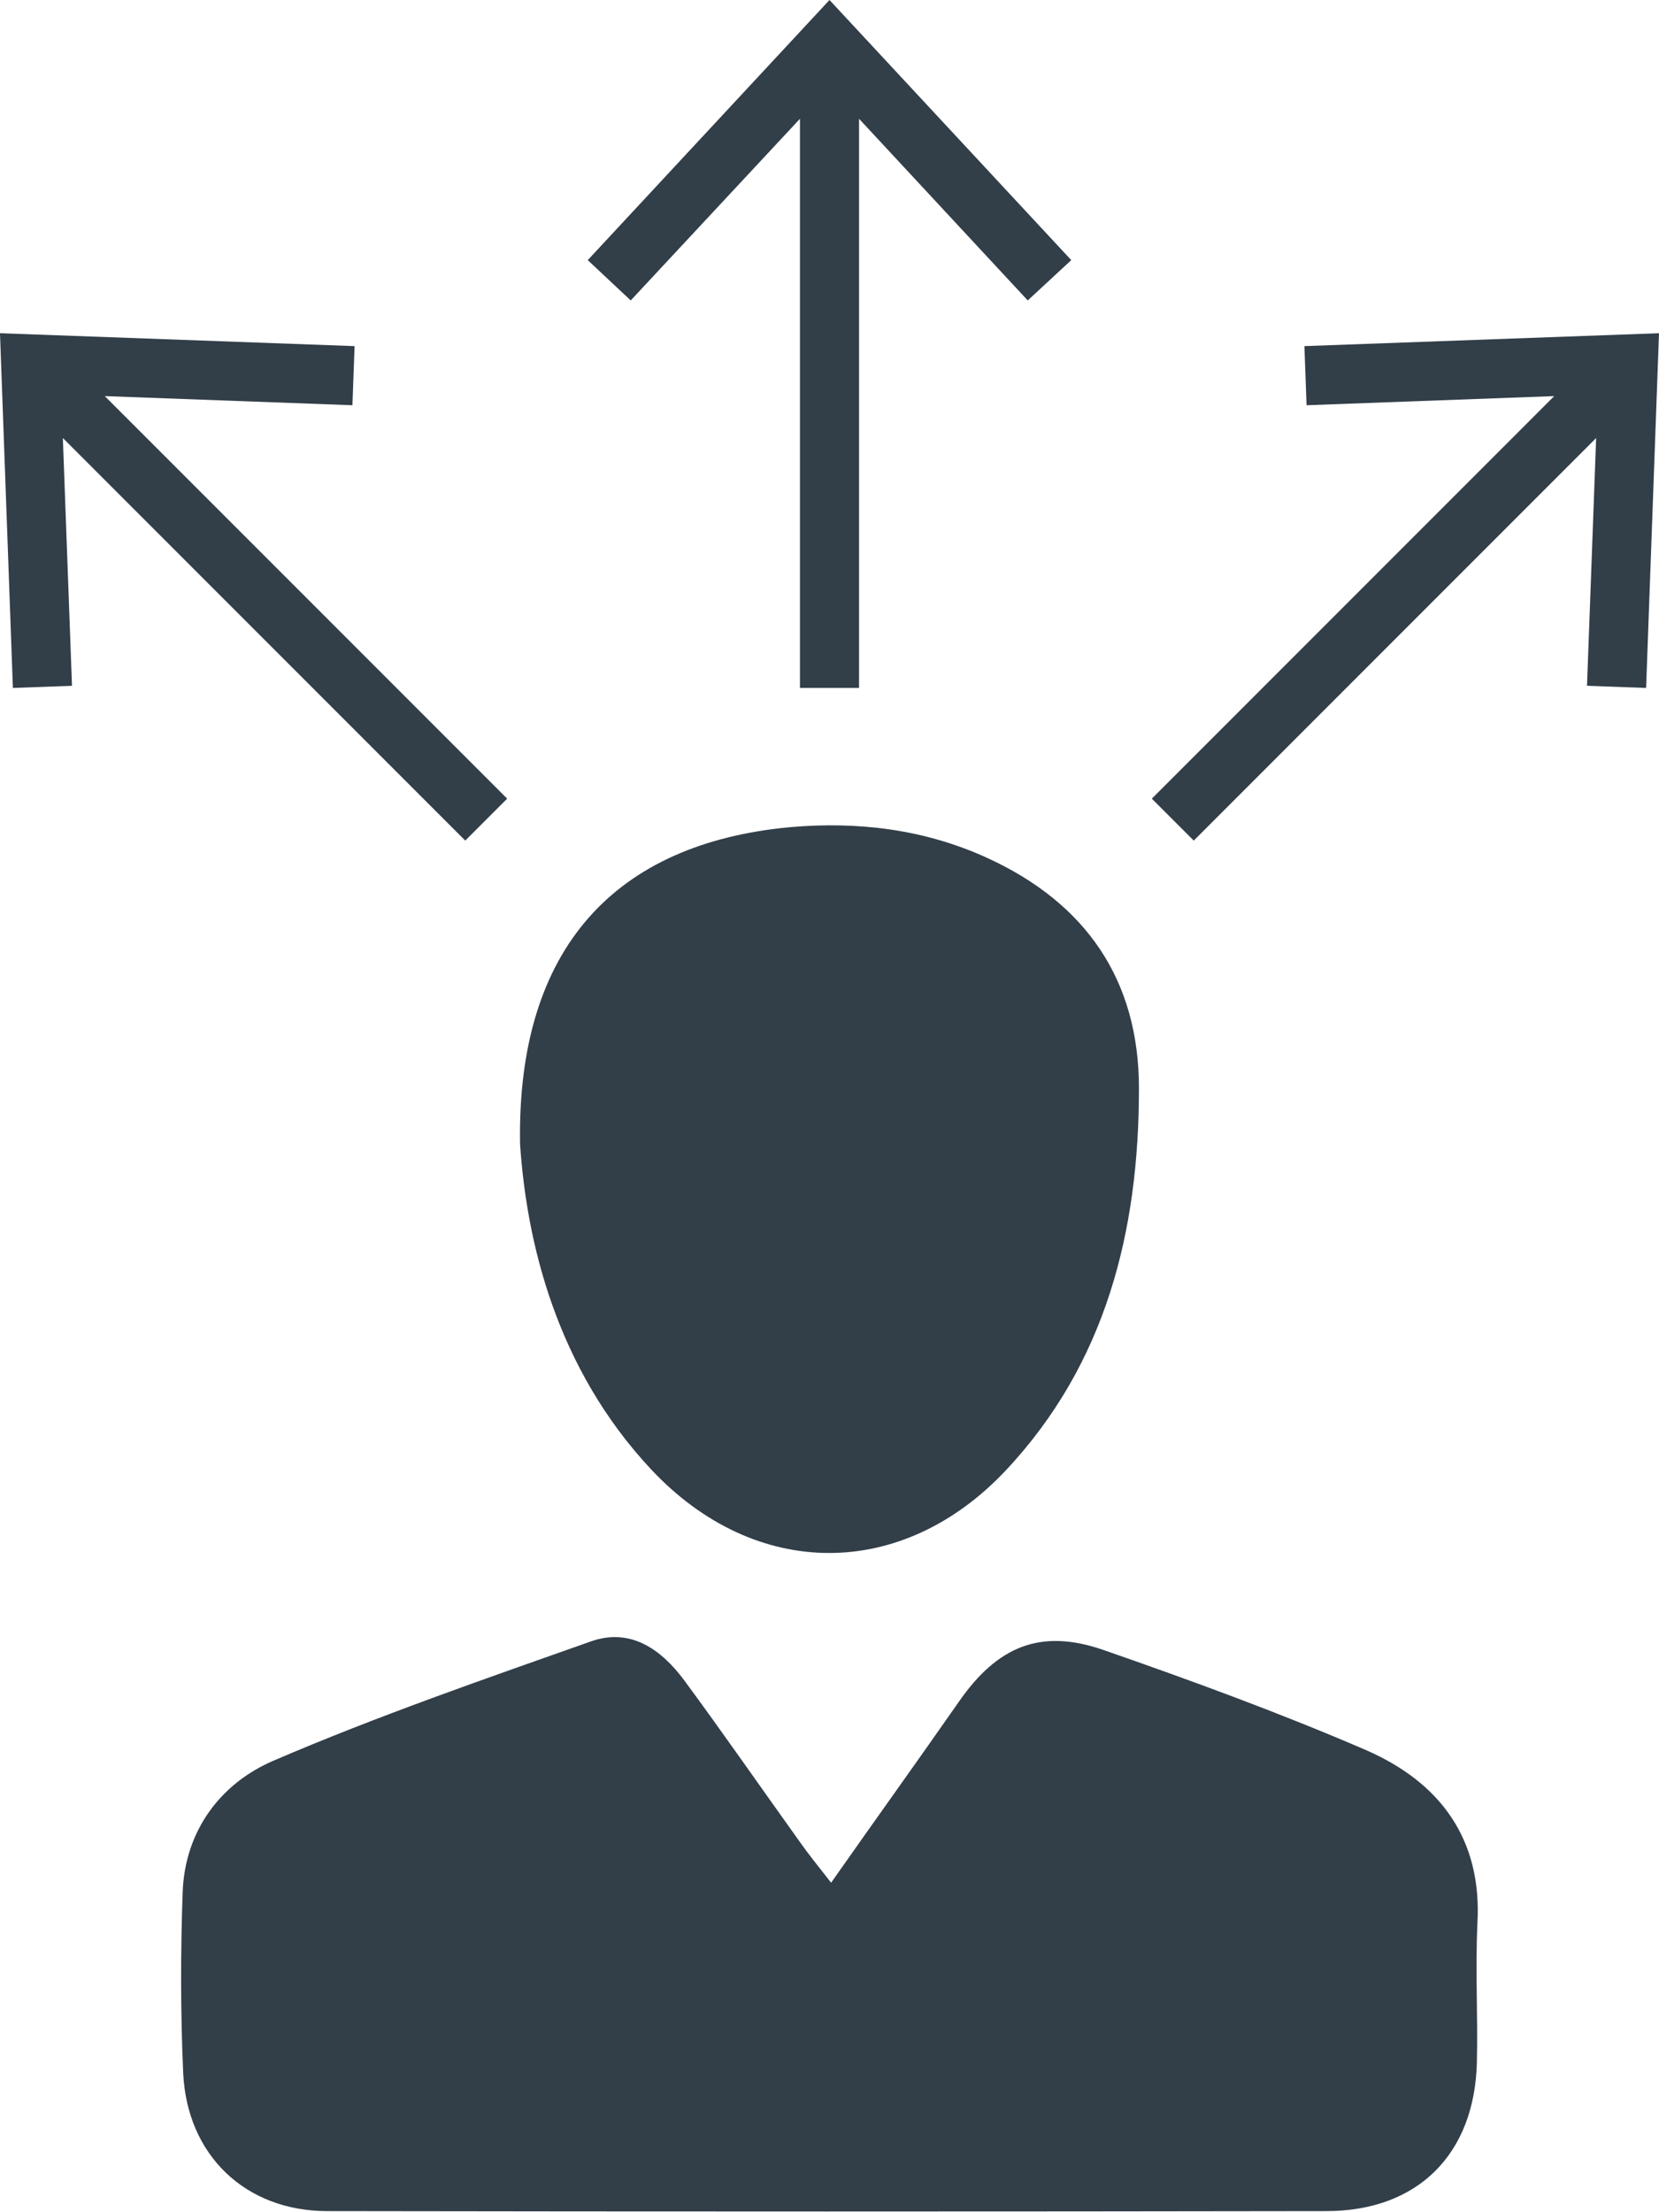
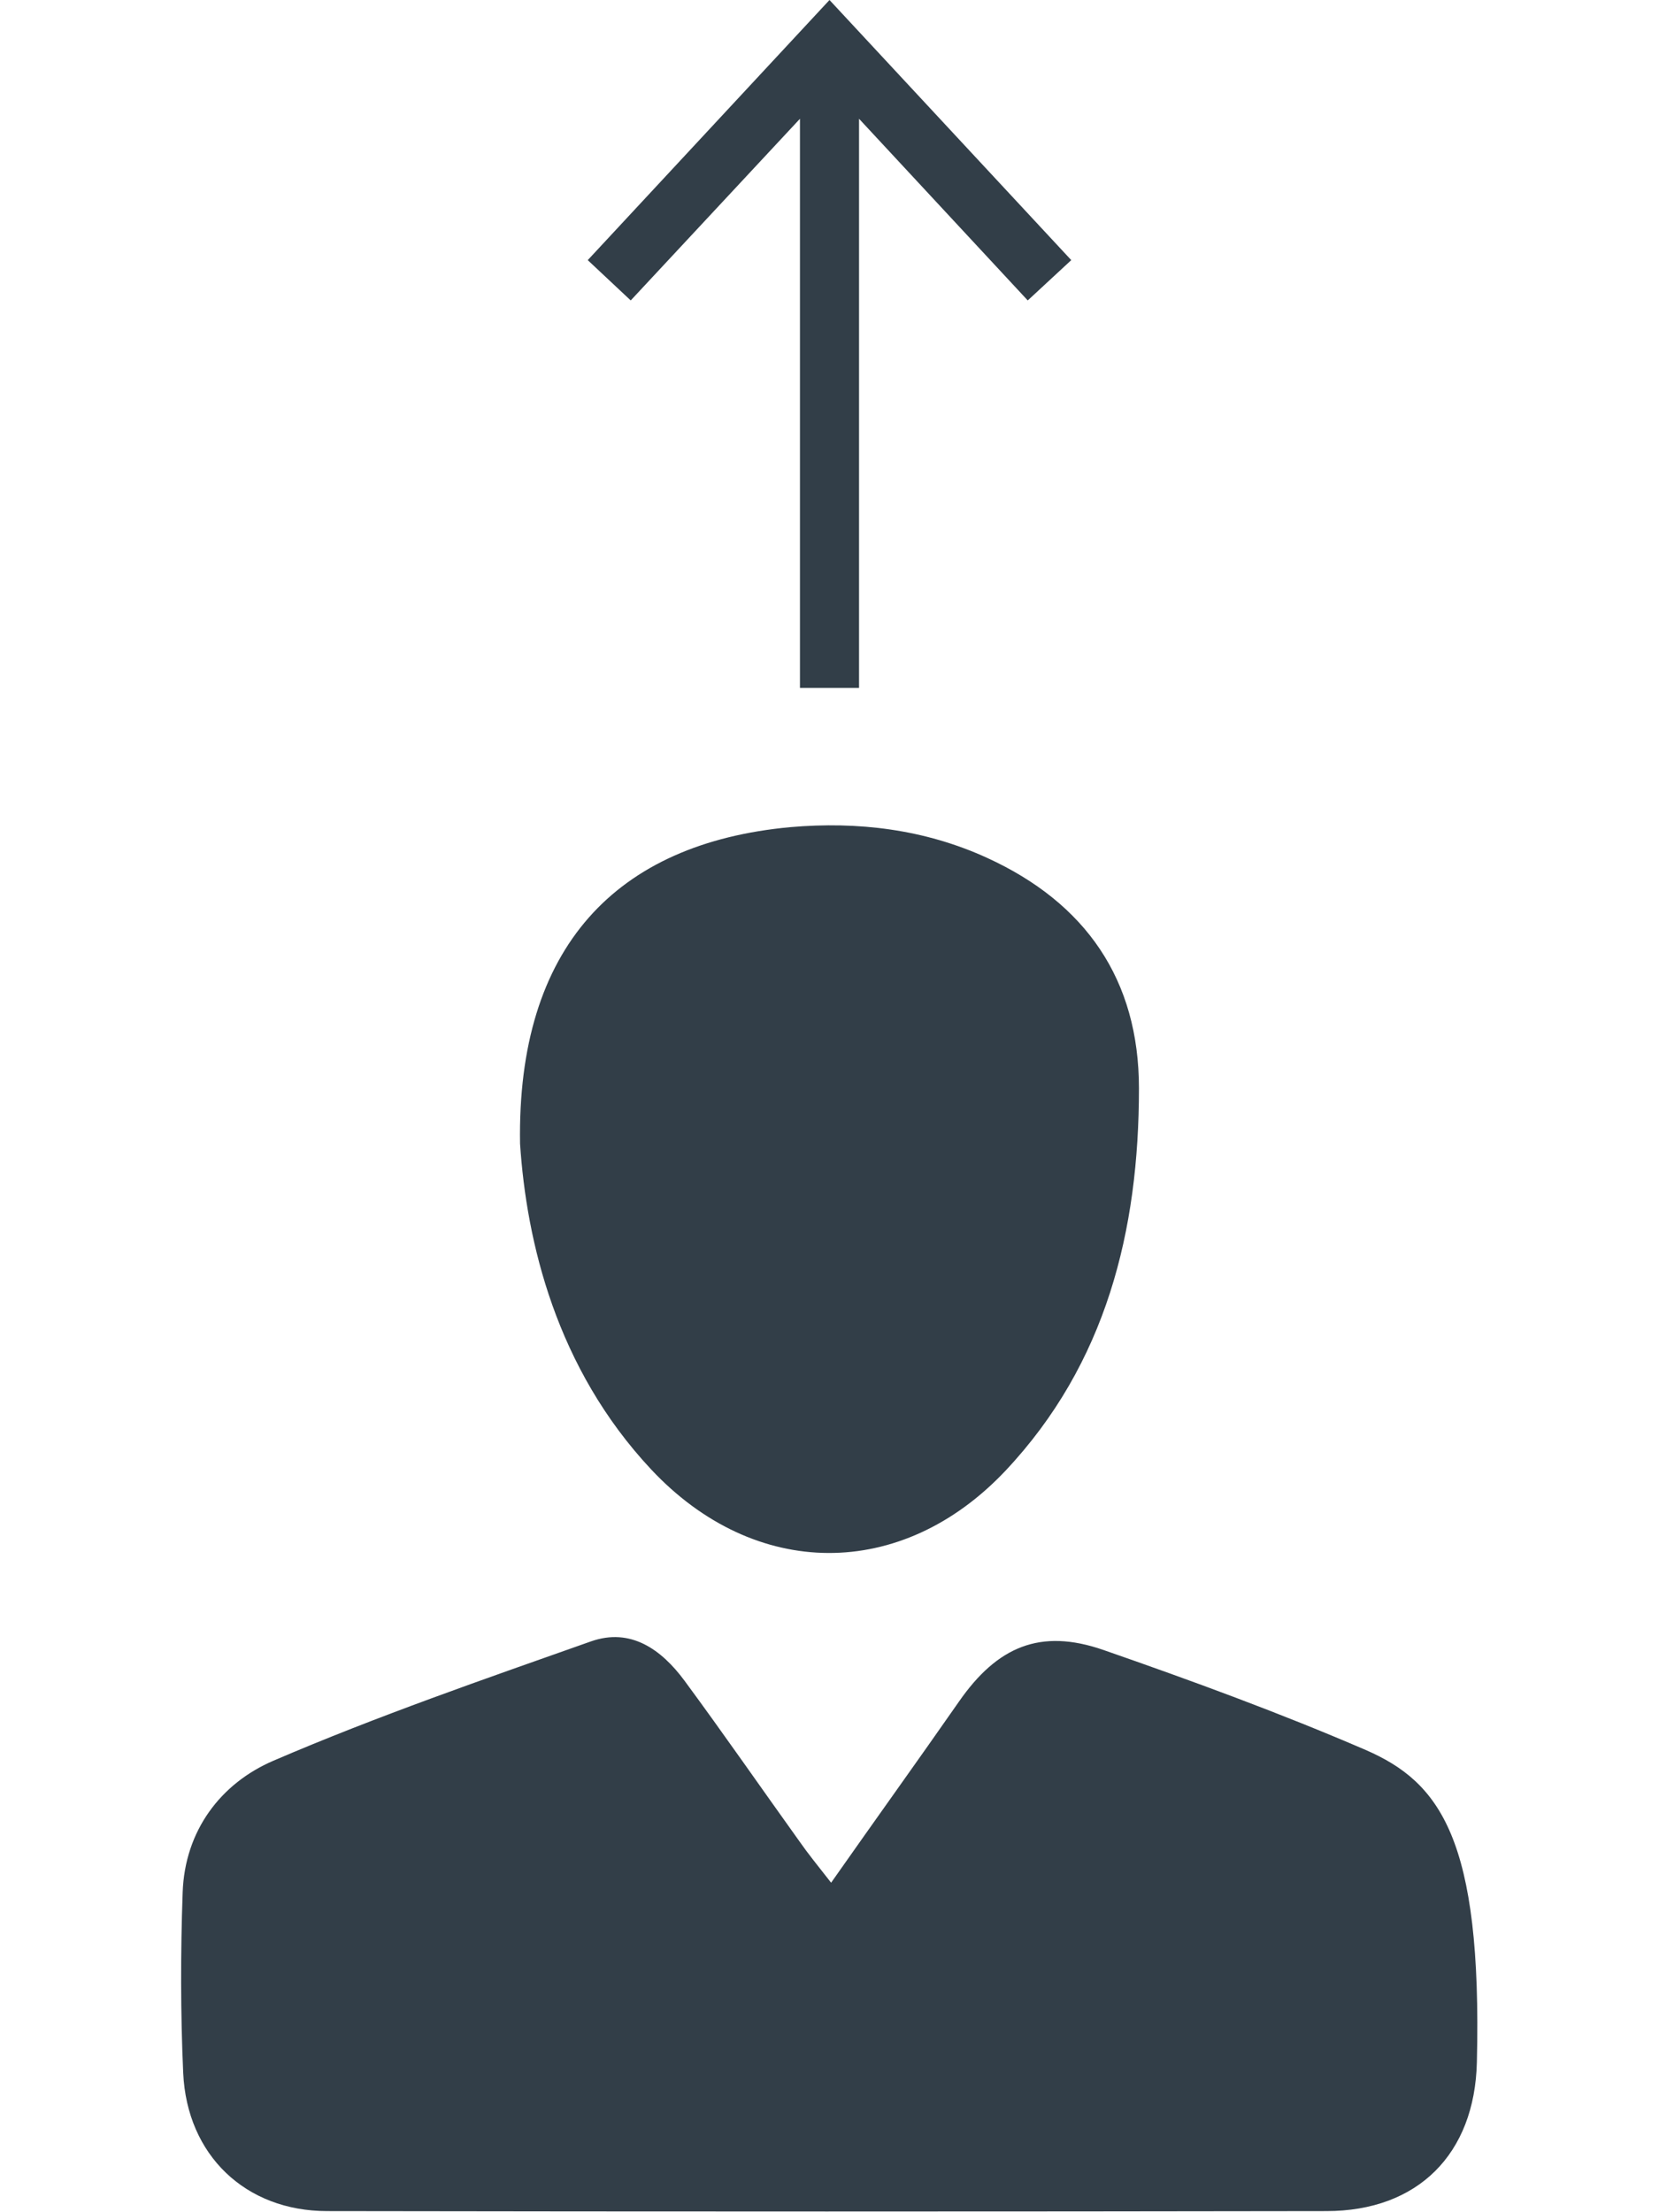
<svg xmlns="http://www.w3.org/2000/svg" id="Capa_1" x="0px" y="0px" viewBox="0 0 308.8 411.6" style="enable-background:new 0 0 308.8 411.6;" xml:space="preserve">
  <style type="text/css"> .st0{fill:#323E48;} </style>
  <title>icona 1Recurso 9</title>
  <g>
-     <path class="st0" d="M254.2,325.6c-16-6.9-32.4-12.9-48.8-18.6c-11.8-4.1-19.8-0.6-26.9,9.6c-7.6,10.9-15.3,21.6-23.8,33.7 c-2.5-3.2-4.3-5.4-5.9-7.7c-7.1-9.9-14.1-20-21.4-29.9c-4.3-5.8-10-9.9-17.4-7.3c-19.8,7-39.8,13.9-59.1,22.2 c-9.8,4.2-16.5,13-16.9,24.5c-0.4,11.2-0.4,22.4,0.1,33.6c0.7,15.3,11.6,25.7,26.8,25.7c62,0.1,124,0.1,186,0 c17,0,27.6-10.6,28-27.7c0.2-8.6-0.3-17.2,0.1-25.8C275.9,342.1,268,331.6,254.2,325.6z" />
+     <path class="st0" d="M254.2,325.6c-16-6.9-32.4-12.9-48.8-18.6c-11.8-4.1-19.8-0.6-26.9,9.6c-7.6,10.9-15.3,21.6-23.8,33.7 c-2.5-3.2-4.3-5.4-5.9-7.7c-7.1-9.9-14.1-20-21.4-29.9c-4.3-5.8-10-9.9-17.4-7.3c-19.8,7-39.8,13.9-59.1,22.2 c-9.8,4.2-16.5,13-16.9,24.5c-0.4,11.2-0.4,22.4,0.1,33.6c0.7,15.3,11.6,25.7,26.8,25.7c62,0.1,124,0.1,186,0 c17,0,27.6-10.6,28-27.7C275.9,342.1,268,331.6,254.2,325.6z" />
    <path class="st0" d="M121.2,273.4c19.3,20.6,46.6,20.8,66,0.2c18.7-19.9,24.8-44.6,24.8-71.1c0-20.2-9.9-34.5-28.3-42.9 c-11.6-5.3-24-6.8-36.6-5.7c-32.4,3-50.9,22.3-50.3,58.9C98,231,103.5,254.5,121.2,273.4z" />
    <polygon class="st0" points="148.9,22.1 148.9,128 159.9,128 159.9,22.1 191.3,55.9 199.4,48.4 154.4,0 109.4,48.4 117.4,55.9 " />
-     <polygon class="st0" points="86.6,156.4 94.4,148.6 19.5,73.7 65.6,75.4 66,64.4 0,62 2.4,128 13.4,127.6 11.7,81.5 " />
-     <polygon class="st0" points="242.8,64.4 243.2,75.4 289.3,73.7 214.4,148.6 222.2,156.4 297.1,81.5 295.4,127.6 306.4,128 308.8,62 " />
  </g>
</svg>